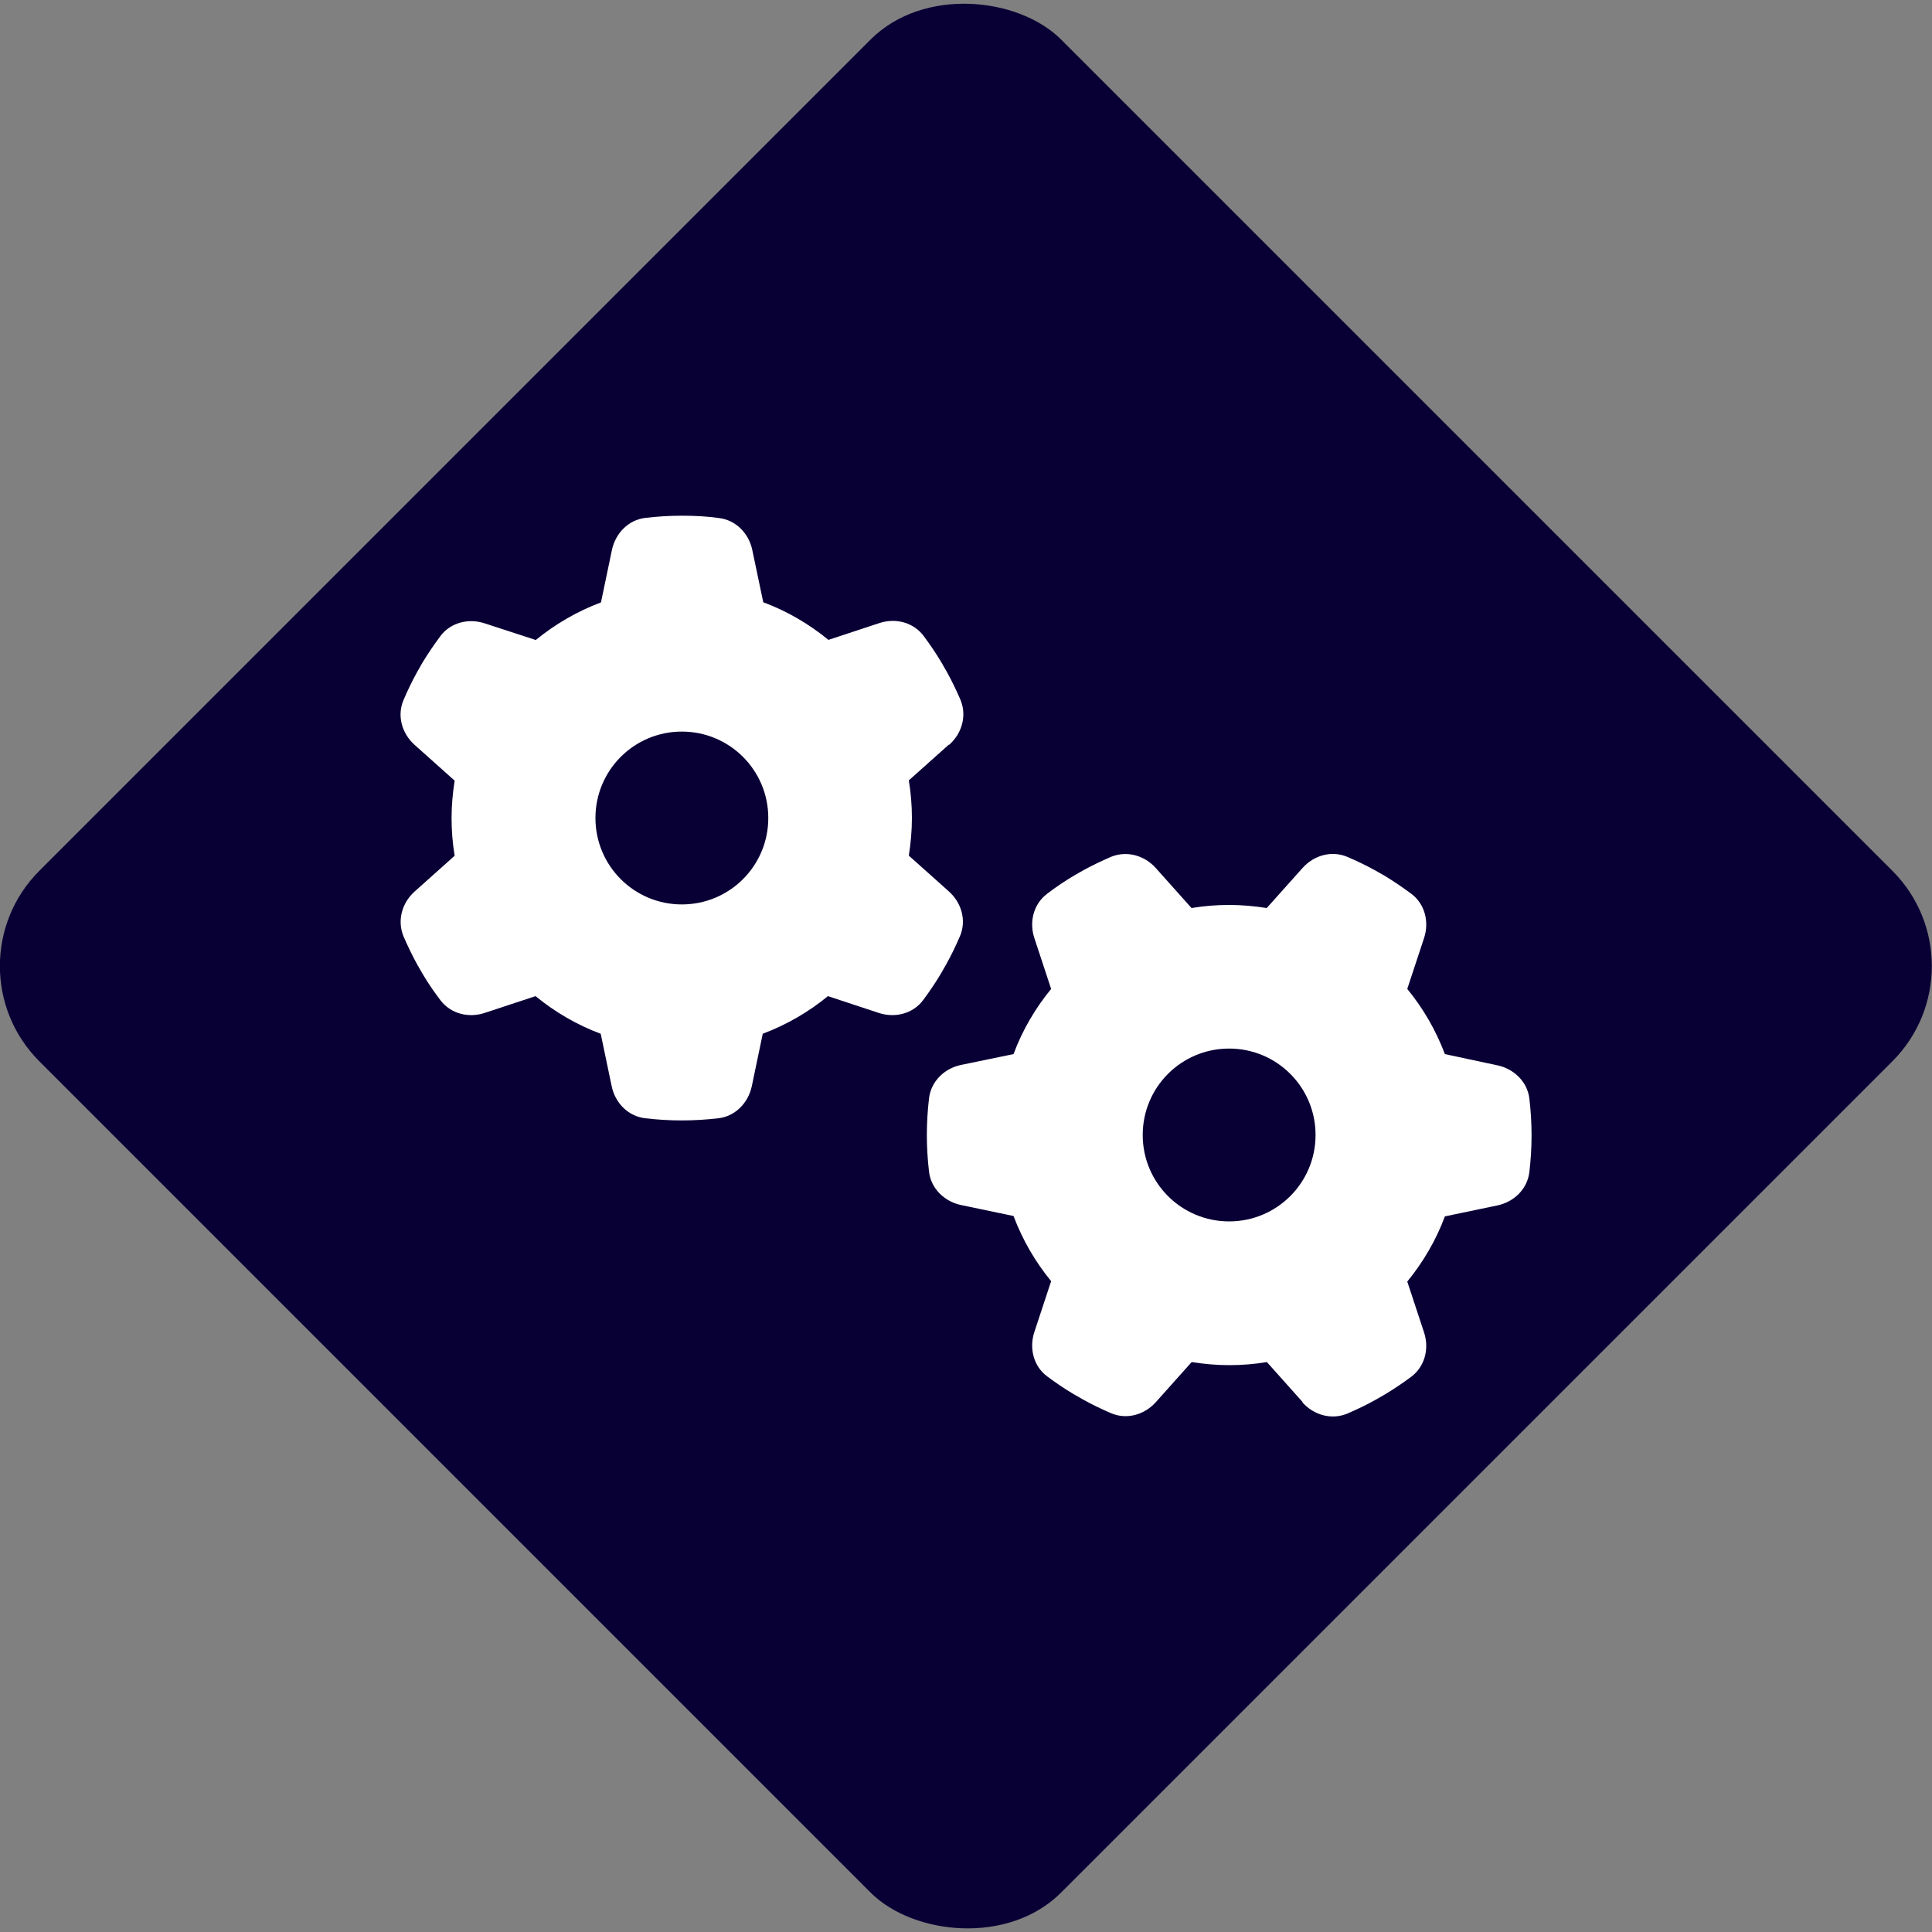
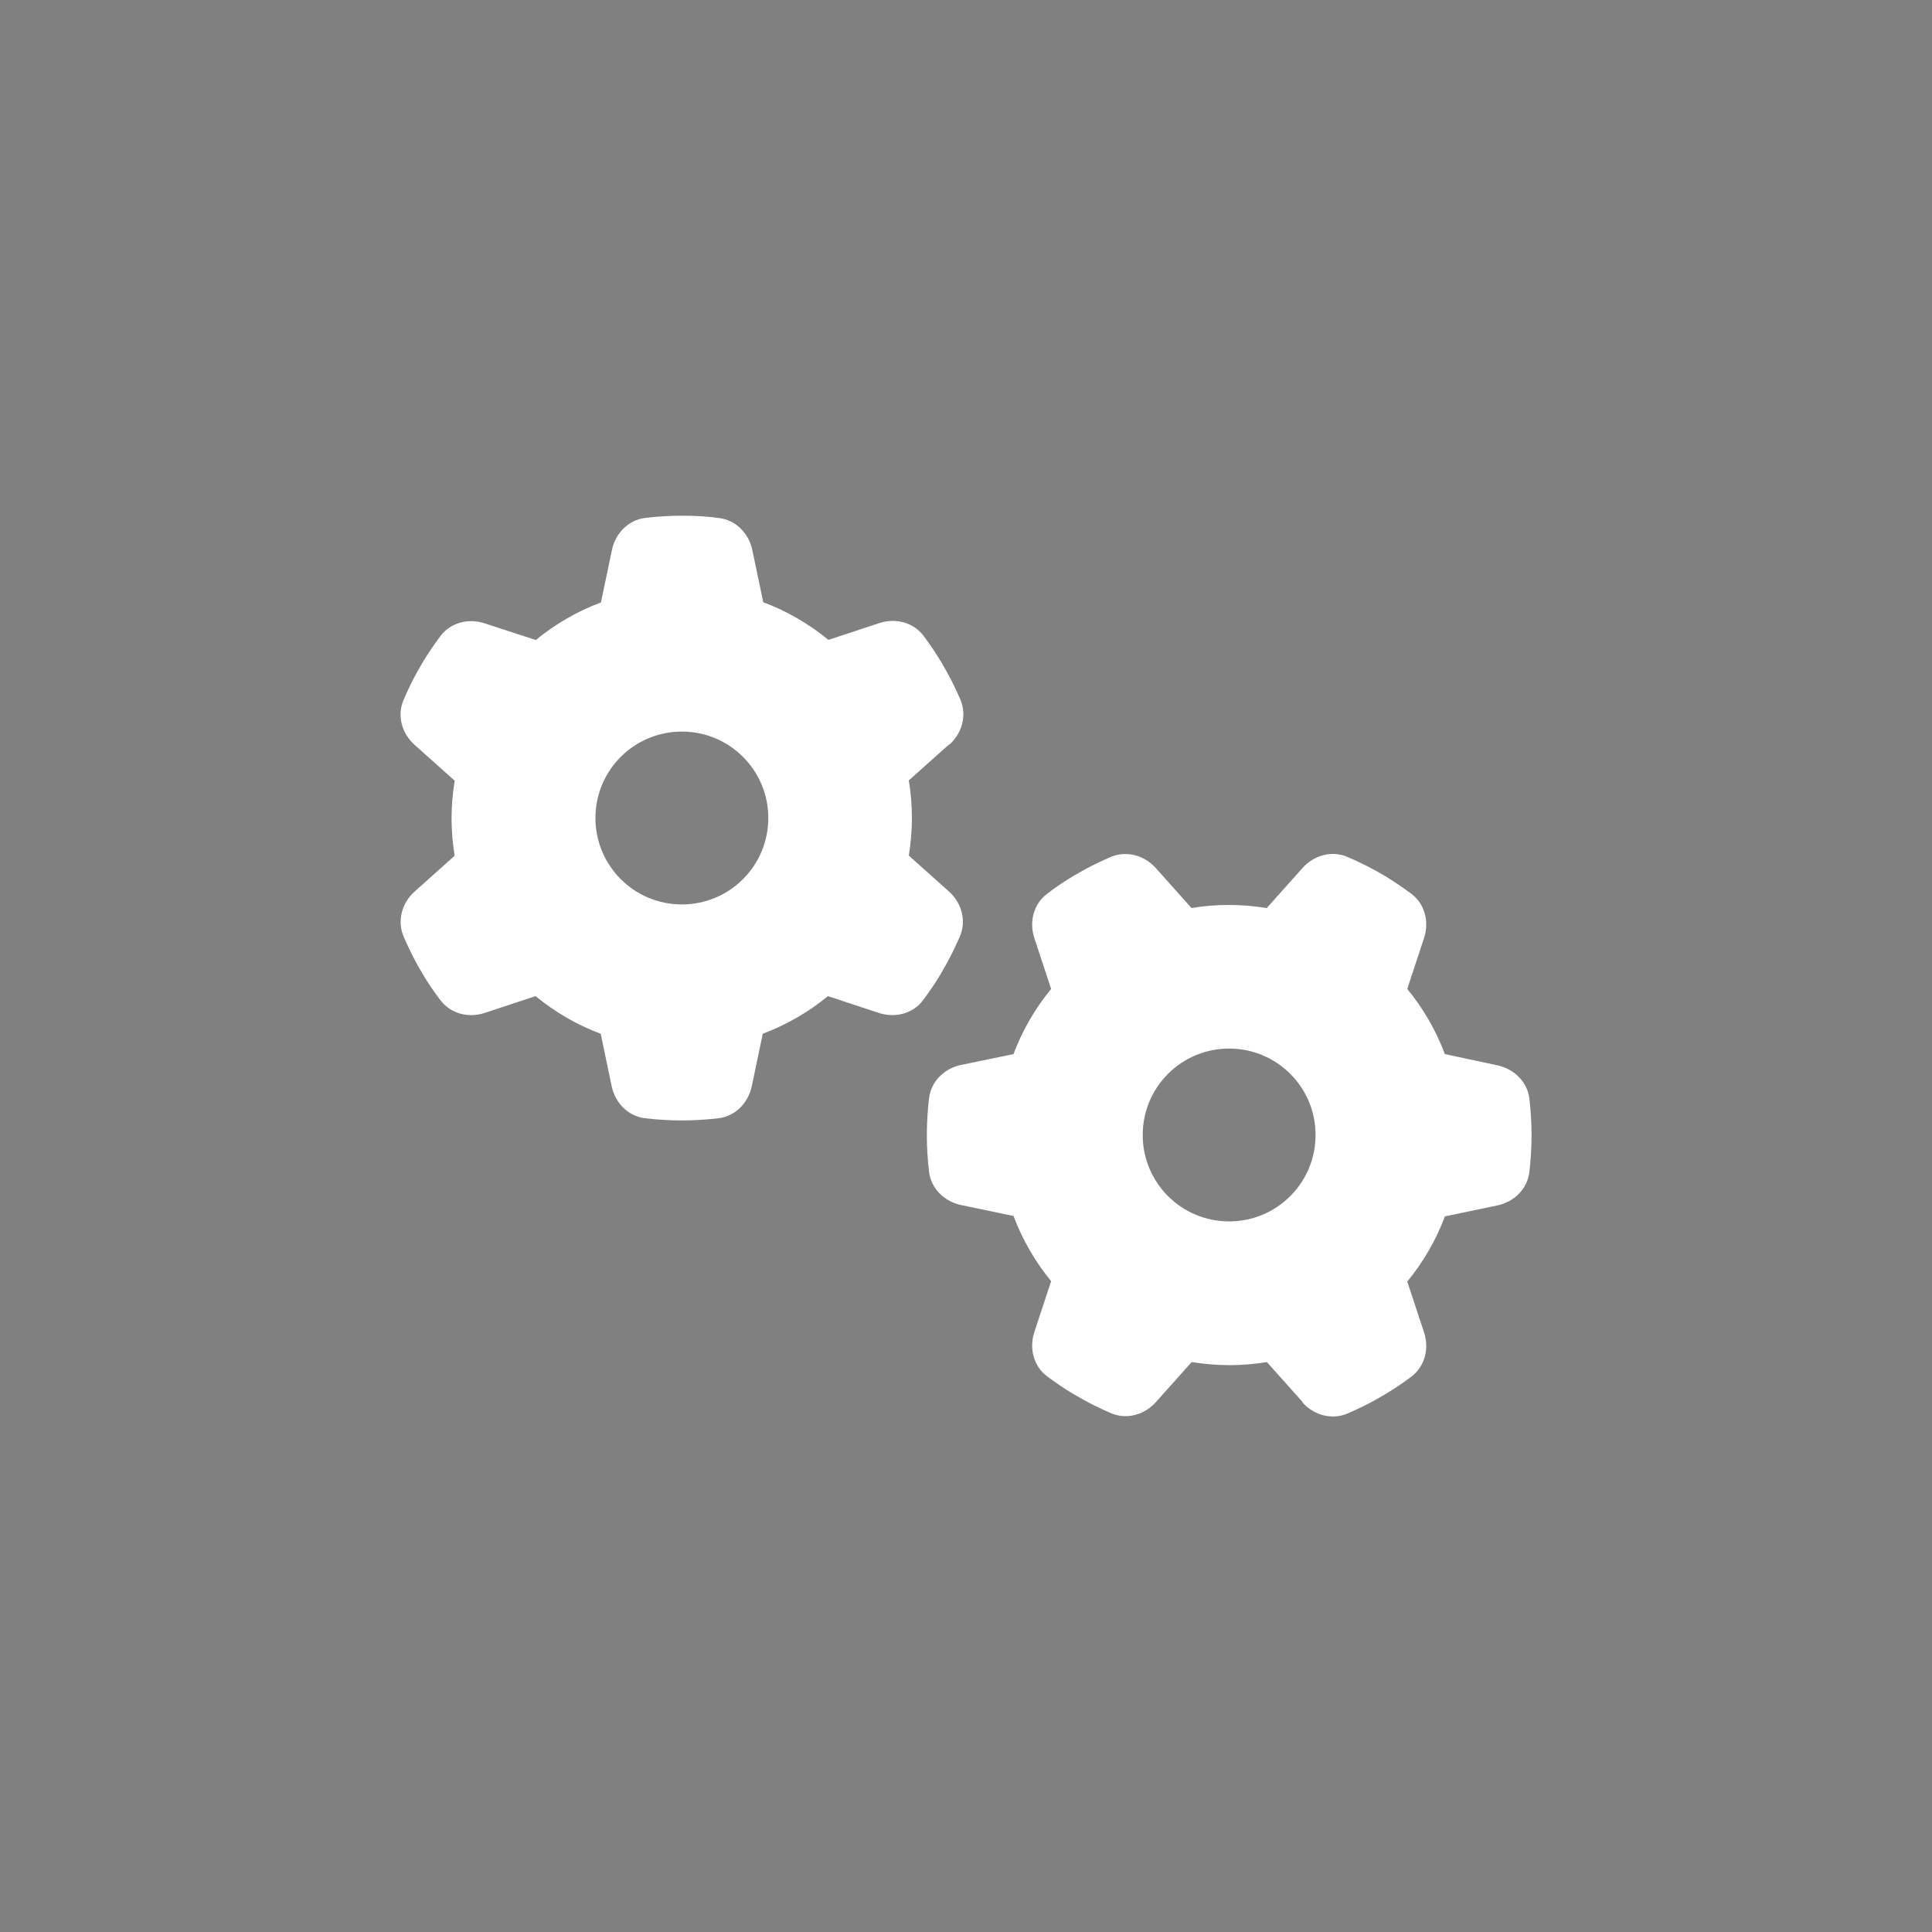
<svg xmlns="http://www.w3.org/2000/svg" viewBox="0 0 150 150">
  <rect x="0" y="0" width="150" height="150" fill="#808080" stroke="none" />
  <defs>
    <style>.cls-1{fill:#080035;}.cls-2{fill:#fff;}</style>
  </defs>
  <g id="Diamond">
-     <rect class="cls-1" x="18.89" y="18.91" width="112.19" height="112.19" rx="10.46" ry="10.46" transform="translate(-31.07 74.99) rotate(-45)" />
-   </g>
+     </g>
  <g id="Icon">
    <path class="cls-2" d="M73.7,57.82c.99-.88,1.38-2.26.87-3.49-.32-.74-.67-1.47-1.06-2.17l-.43-.75c-.42-.7-.88-1.38-1.37-2.04-.8-1.06-2.19-1.41-3.45-.99l-3.94,1.3c-1.5-1.23-3.22-2.24-5.06-2.92l-.85-4.05c-.27-1.3-1.27-2.33-2.59-2.49-.92-.13-1.86-.18-2.81-.18h-.1c-.95,0-1.89.06-2.81.17-1.31.15-2.32,1.2-2.59,2.49l-.85,4.07c-1.86.7-3.56,1.69-5.06,2.92l-3.96-1.29c-1.26-.42-2.66-.07-3.45.99-.49.66-.95,1.34-1.38,2.04l-.42.74c-.39.7-.74,1.43-1.06,2.18-.52,1.22-.13,2.6.87,3.49l3.1,2.77c-.15.94-.24,1.92-.24,2.91s.08,1.97.24,2.92l-3.1,2.77c-.99.88-1.38,2.26-.87,3.49.32.74.67,1.47,1.06,2.18l.42.73c.42.71.88,1.38,1.38,2.04.8,1.06,2.19,1.41,3.45.99l3.94-1.3c1.5,1.23,3.22,2.24,5.06,2.92l.85,4.07c.27,1.3,1.27,2.33,2.59,2.49.94.11,1.89.17,2.85.17s1.92-.06,2.85-.17c1.31-.15,2.32-1.2,2.59-2.49l.85-4.07c1.86-.7,3.56-1.69,5.06-2.92l3.94,1.3c1.26.42,2.66.07,3.45-.99.49-.66.95-1.33,1.37-2.04l.43-.75c.39-.7.74-1.43,1.06-2.17.52-1.22.13-2.6-.87-3.49l-3.1-2.77c.15-.95.24-1.93.24-2.92s-.08-1.97-.24-2.92l3.1-2.77h.03ZM46.23,63.51c0-3.71,3-6.71,6.71-6.71s6.71,3,6.71,6.71-3,6.71-6.71,6.71-6.71-3-6.71-6.71ZM101.12,108.88c.88.99,2.26,1.38,3.49.87.74-.32,1.47-.67,2.17-1.06l.75-.43c.7-.42,1.38-.88,2.04-1.37,1.06-.8,1.41-2.19.99-3.45l-1.3-3.94c1.23-1.5,2.24-3.22,2.92-5.06l4.07-.85c1.3-.27,2.33-1.27,2.49-2.59.11-.94.17-1.89.17-2.85s-.06-1.92-.17-2.85c-.15-1.31-1.2-2.32-2.49-2.59l-4.07-.87c-.7-1.86-1.69-3.56-2.92-5.06l1.3-3.94c.42-1.26.07-2.66-.99-3.45-.66-.49-1.34-.95-2.04-1.38l-.74-.42c-.7-.39-1.43-.74-2.18-1.06-1.22-.52-2.6-.13-3.49.87l-2.77,3.1c-.95-.15-1.93-.24-2.92-.24s-1.97.08-2.92.24l-2.77-3.1c-.88-.99-2.26-1.38-3.49-.87-.74.32-1.47.67-2.18,1.06l-.73.42c-.71.42-1.38.88-2.04,1.38-1.06.8-1.41,2.19-.99,3.45l1.3,3.94c-1.23,1.5-2.24,3.22-2.92,5.06l-4.07.84c-1.3.27-2.33,1.27-2.49,2.59-.11.94-.17,1.89-.17,2.85s.06,1.92.17,2.85c.15,1.31,1.2,2.32,2.49,2.59l4.07.85c.7,1.86,1.69,3.56,2.92,5.06l-1.3,3.94c-.42,1.26-.07,2.66.99,3.45.66.49,1.33.95,2.04,1.37l.75.43c.7.39,1.43.74,2.17,1.06,1.22.52,2.6.13,3.49-.87l2.77-3.1c.95.15,1.93.24,2.92.24s1.97-.08,2.92-.24l2.77,3.1v.03ZM95.43,81.41c3.71,0,6.71,3,6.71,6.71s-3,6.71-6.71,6.71h0c-3.71,0-6.71-3-6.71-6.71s3-6.71,6.71-6.71Z" />
  </g>
</svg>